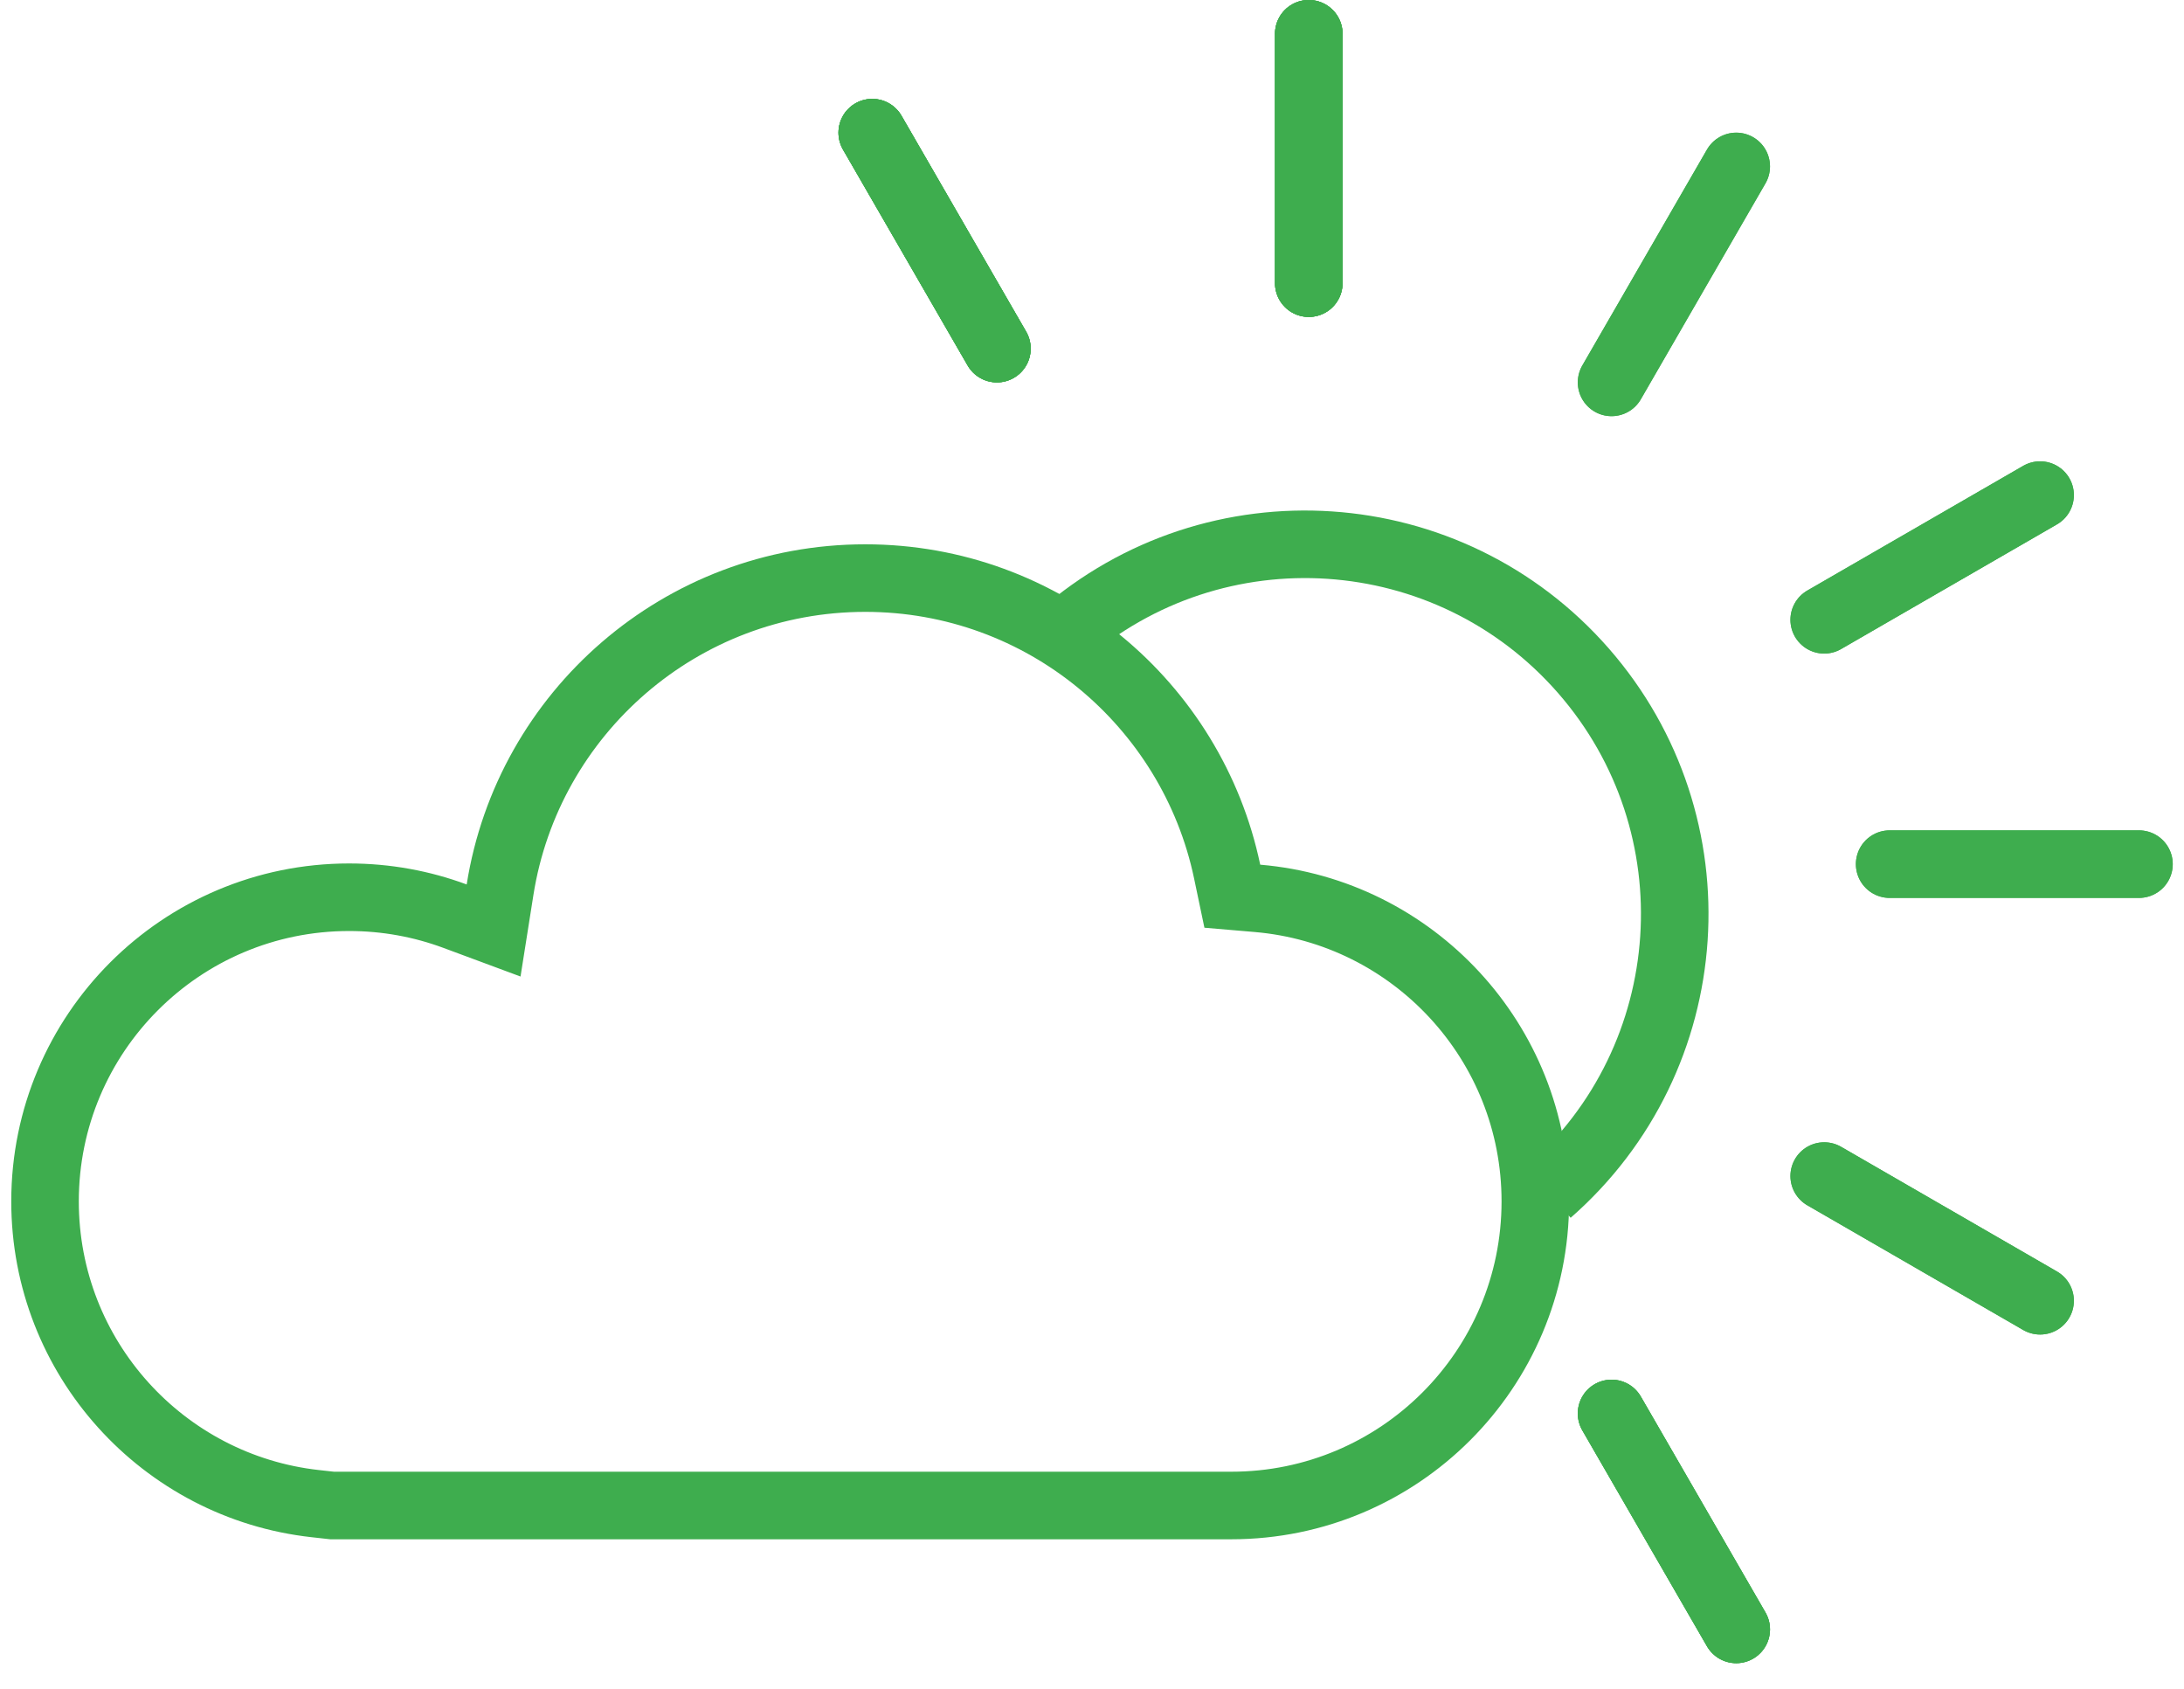
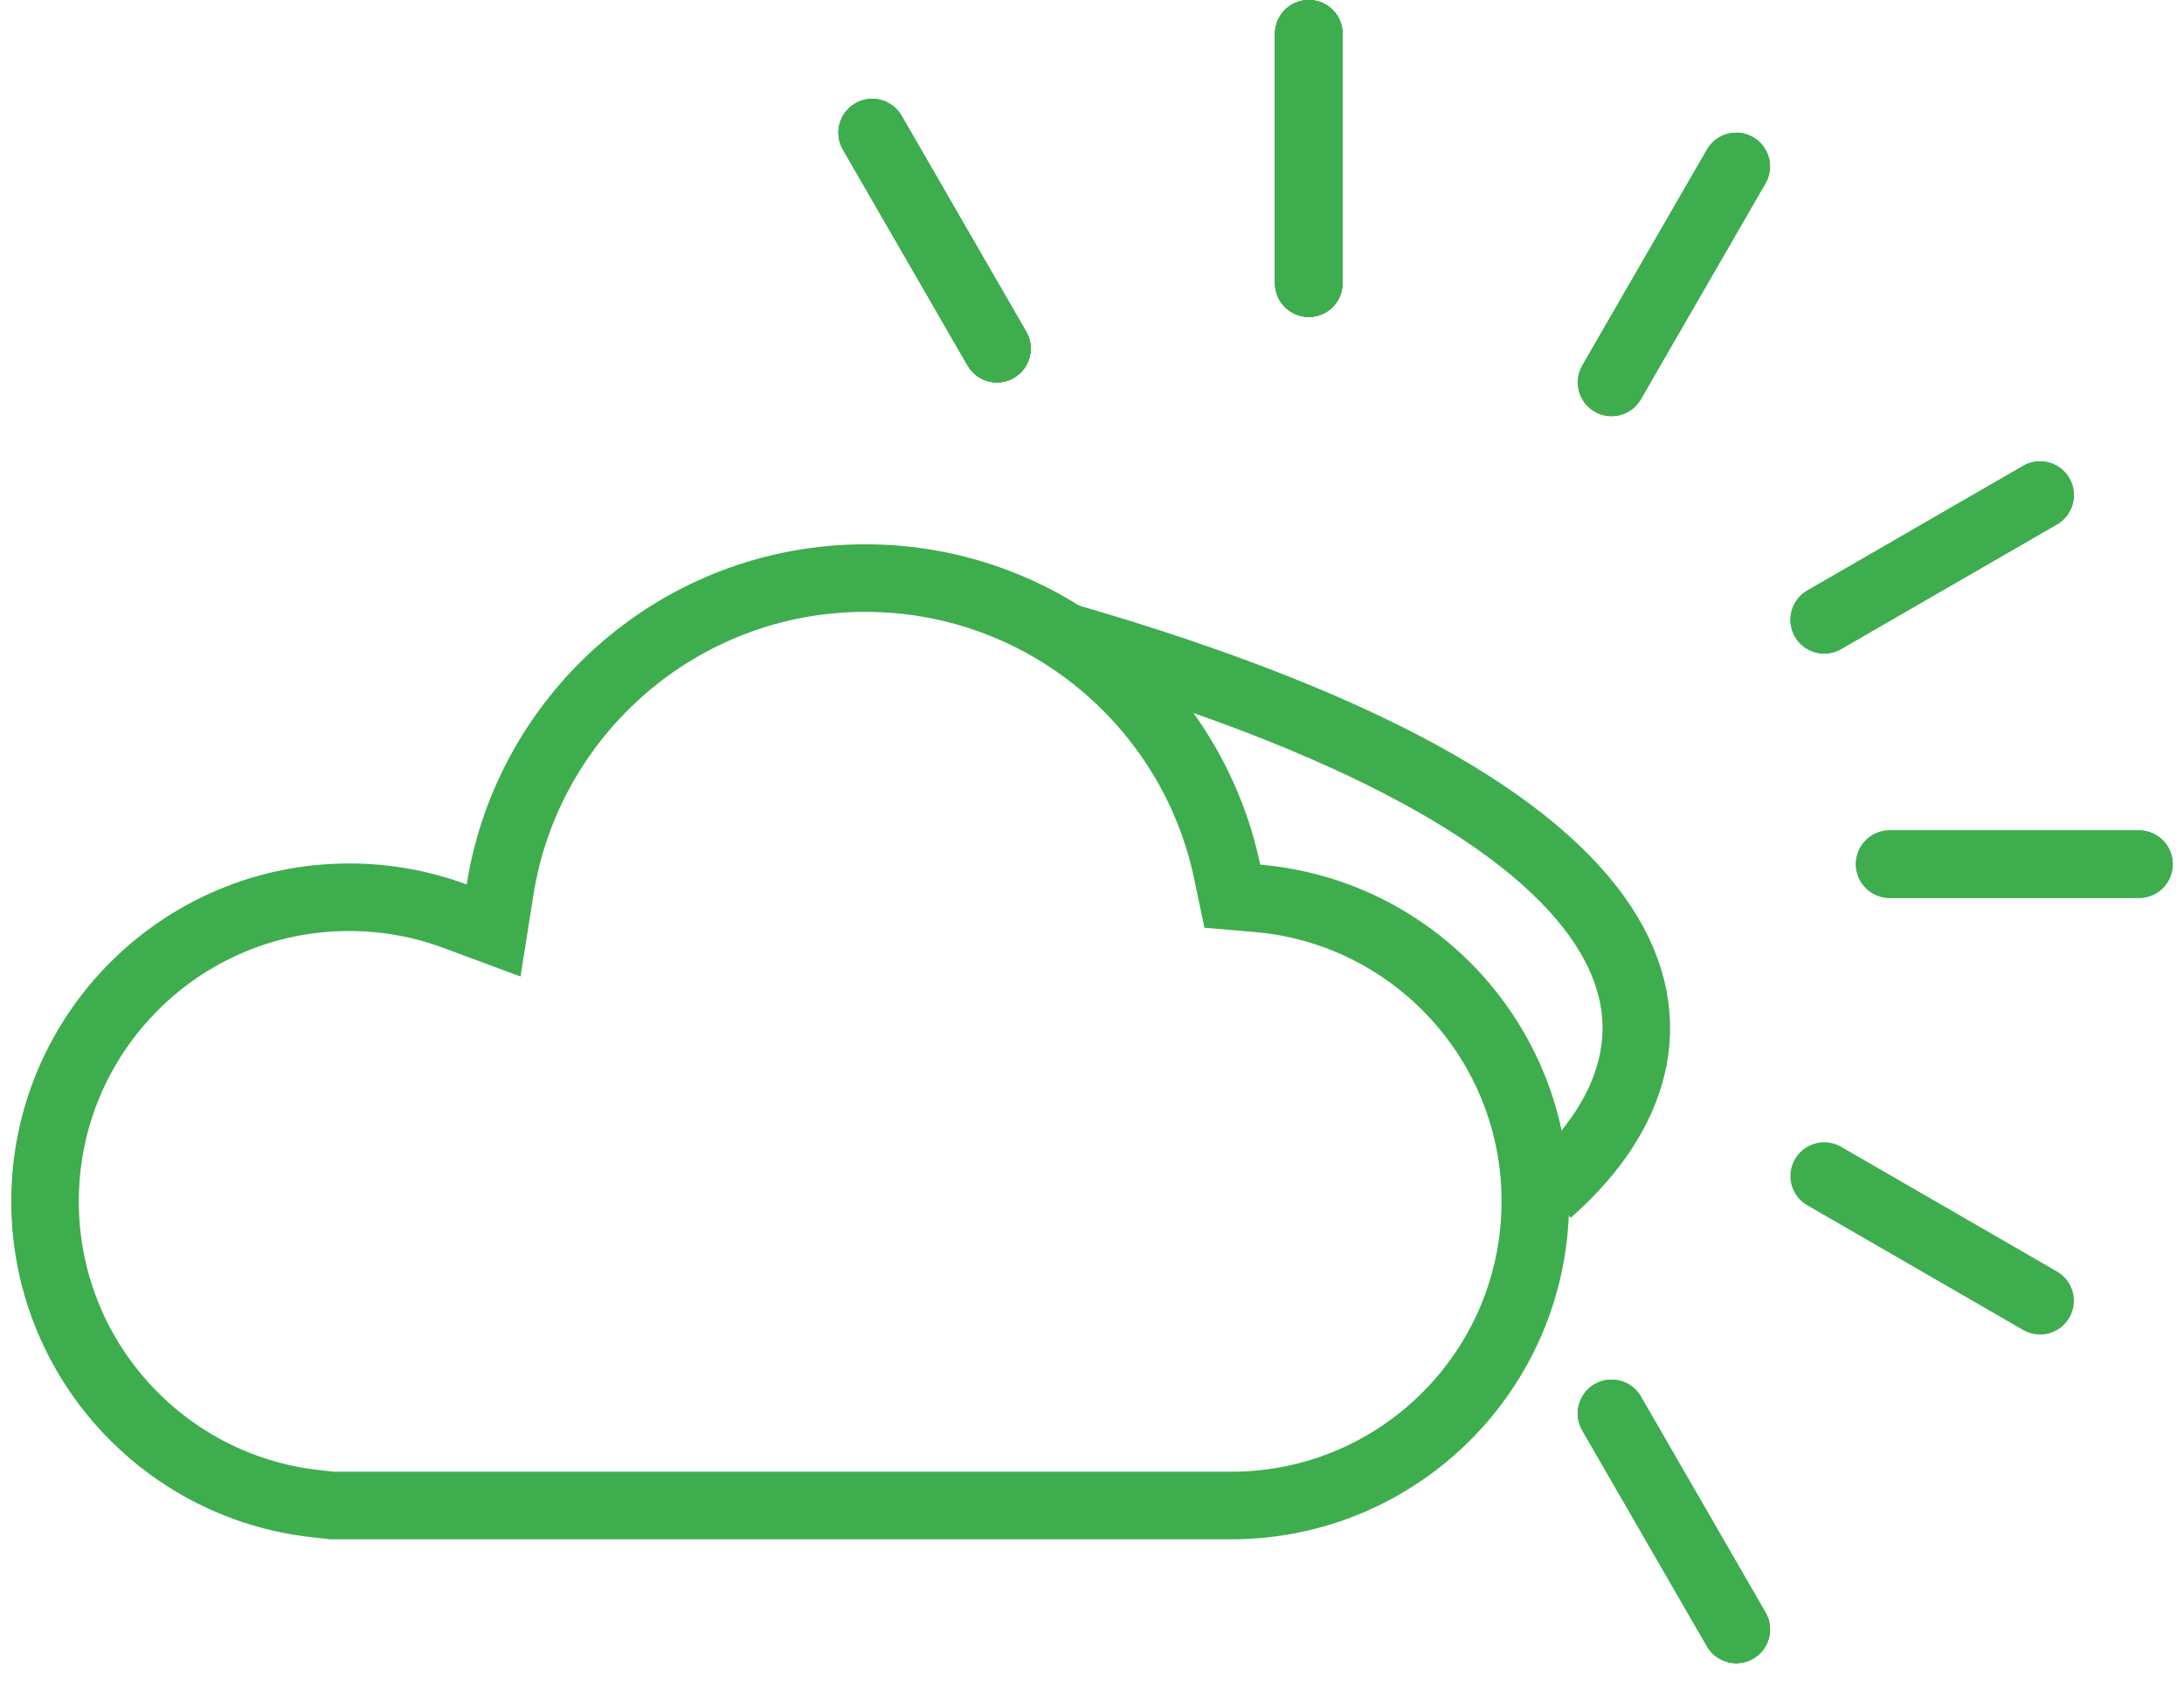
<svg xmlns="http://www.w3.org/2000/svg" width="97" height="75" viewBox="0 0 97 75" fill="none">
  <path d="M14.749 66.852L14.003 66.769C7.252 66.023 2 60.297 2 53.347C2 45.888 8.046 39.842 15.505 39.842C17.161 39.842 18.743 40.139 20.205 40.681L21.923 41.319L22.209 39.509C23.447 31.667 30.239 25.67 38.43 25.67C46.337 25.67 52.941 31.26 54.503 38.704L54.732 39.796L55.844 39.891C62.759 40.477 68.19 46.279 68.19 53.347C68.19 60.806 62.144 66.852 54.685 66.852H14.749Z" stroke="#3EAD4E" stroke-width="3" />
  <line x1="38.74" y1="5.891" x2="44.277" y2="15.48" stroke="#3EAD4E" stroke-width="3" stroke-linecap="round" />
  <line x1="71.576" y1="62.765" x2="77.113" y2="72.354" stroke="#3EAD4E" stroke-width="3" stroke-linecap="round" />
  <line x1="38.74" y1="5.891" x2="44.277" y2="15.48" stroke="#3EAD4E" stroke-width="3" stroke-linecap="round" />
  <line x1="71.576" y1="62.765" x2="77.113" y2="72.354" stroke="#3EAD4E" stroke-width="3" stroke-linecap="round" />
  <line x1="58.128" y1="1.5" x2="58.128" y2="12.573" stroke="#3EAD4E" stroke-width="3" stroke-linecap="round" />
  <line x1="58.128" y1="1.5" x2="58.128" y2="12.573" stroke="#3EAD4E" stroke-width="3" stroke-linecap="round" />
  <line x1="77.113" y1="7.391" x2="71.576" y2="16.98" stroke="#3EAD4E" stroke-width="3" stroke-linecap="round" />
  <line x1="77.113" y1="7.391" x2="71.576" y2="16.98" stroke="#3EAD4E" stroke-width="3" stroke-linecap="round" />
  <line x1="90.609" y1="21.985" x2="81.02" y2="27.522" stroke="#3EAD4E" stroke-width="3" stroke-linecap="round" />
  <line x1="90.609" y1="21.985" x2="81.02" y2="27.522" stroke="#3EAD4E" stroke-width="3" stroke-linecap="round" />
  <line x1="83.927" y1="38.372" x2="95" y2="38.372" stroke="#3EAD4E" stroke-width="3" stroke-linecap="round" />
  <line x1="83.927" y1="38.372" x2="95" y2="38.372" stroke="#3EAD4E" stroke-width="3" stroke-linecap="round" />
  <line x1="81.02" y1="52.223" x2="90.609" y2="57.76" stroke="#3EAD4E" stroke-width="3" stroke-linecap="round" />
-   <line x1="81.02" y1="52.223" x2="90.609" y2="57.76" stroke="#3EAD4E" stroke-width="3" stroke-linecap="round" />
  <line x1="38.74" y1="5.891" x2="44.277" y2="15.48" stroke="#3EAD4E" stroke-width="3" stroke-linecap="round" />
  <line x1="71.576" y1="62.765" x2="77.113" y2="72.354" stroke="#3EAD4E" stroke-width="3" stroke-linecap="round" />
  <line x1="38.74" y1="5.891" x2="44.277" y2="15.48" stroke="#3EAD4E" stroke-width="3" stroke-linecap="round" />
  <line x1="58.128" y1="1.5" x2="58.128" y2="12.573" stroke="#3EAD4E" stroke-width="3" stroke-linecap="round" />
  <line x1="58.128" y1="1.5" x2="58.128" y2="12.573" stroke="#3EAD4E" stroke-width="3" stroke-linecap="round" />
-   <path d="M47.155 28.23C53.98 22.26 64.352 22.954 70.322 29.78C76.291 36.605 75.597 46.977 68.771 52.947" stroke="#3EAD4E" stroke-width="3" />
+   <path d="M47.155 28.23C76.291 36.605 75.597 46.977 68.771 52.947" stroke="#3EAD4E" stroke-width="3" />
</svg>